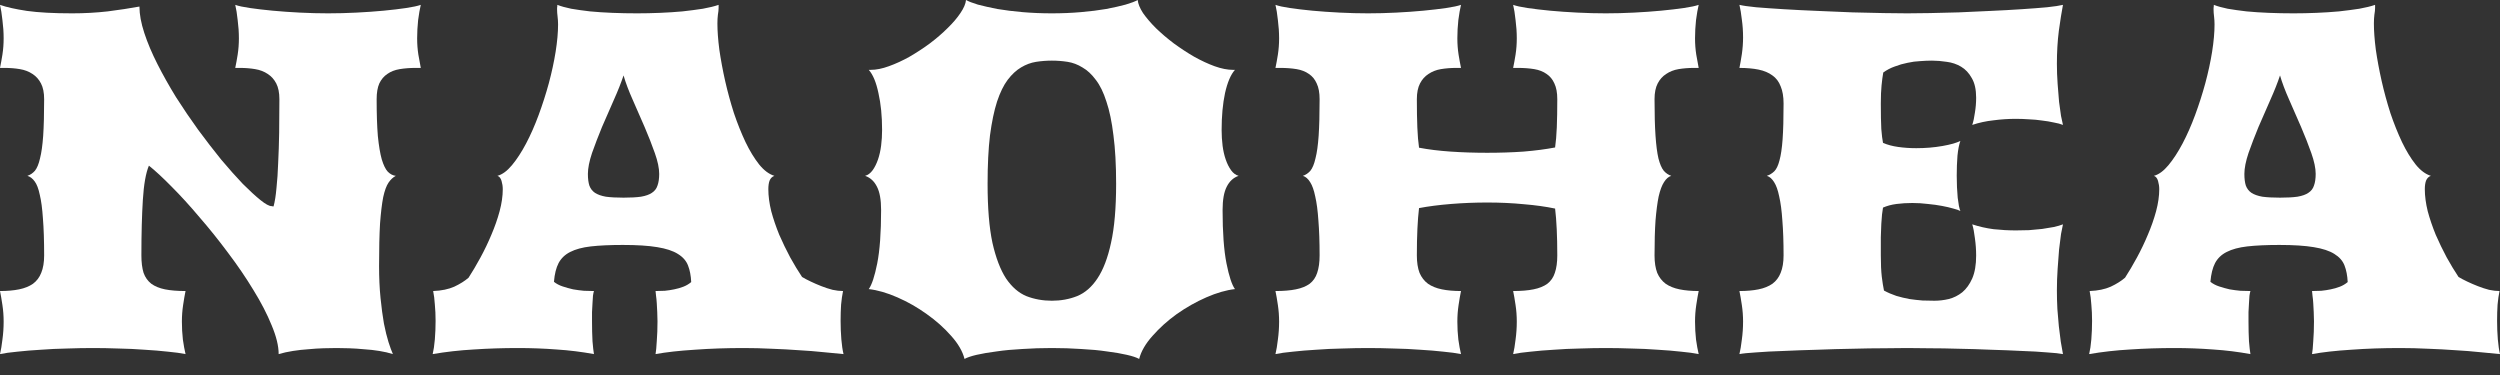
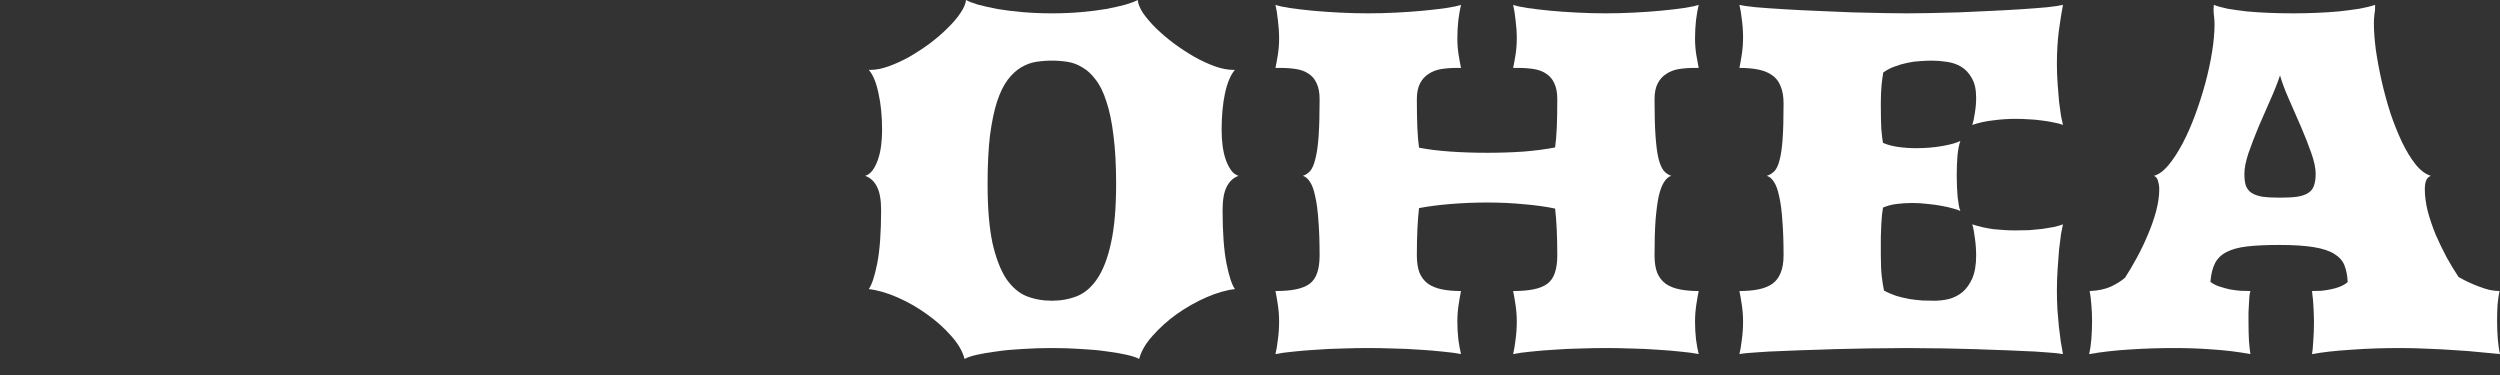
<svg xmlns="http://www.w3.org/2000/svg" width="140" height="21" viewBox="0 0 140 21" fill="none">
  <rect x="0" y="0" width="140" height="21" fill="#333333" stroke="none" />
-   <path d="M0 19.829C0.054 19.603 0.1 19.331 0.136 19.014C0.181 18.688 0.204 18.353 0.204 18.009C0.204 17.692 0.181 17.385 0.136 17.086C0.091 16.778 0.045 16.515 0 16.298C0.407 16.298 0.765 16.266 1.073 16.203C1.381 16.14 1.639 16.035 1.847 15.891C2.055 15.737 2.209 15.533 2.309 15.279C2.418 15.017 2.472 14.691 2.472 14.302C2.472 13.478 2.449 12.789 2.404 12.237C2.368 11.685 2.309 11.241 2.227 10.906C2.155 10.562 2.06 10.313 1.942 10.159C1.824 9.996 1.689 9.892 1.535 9.847C1.698 9.792 1.838 9.697 1.956 9.562C2.073 9.417 2.169 9.186 2.241 8.869C2.322 8.552 2.381 8.131 2.418 7.606C2.454 7.072 2.472 6.388 2.472 5.555C2.472 5.193 2.413 4.898 2.295 4.672C2.178 4.446 2.019 4.269 1.82 4.142C1.621 4.007 1.385 3.916 1.114 3.871C0.851 3.826 0.566 3.803 0.258 3.803H0C0.045 3.586 0.091 3.337 0.136 3.056C0.181 2.766 0.204 2.463 0.204 2.146C0.204 1.811 0.181 1.471 0.136 1.127C0.1 0.783 0.054 0.498 0 0.272C0.353 0.398 0.856 0.512 1.508 0.611C2.159 0.702 3.006 0.747 4.047 0.747C4.726 0.747 5.387 0.711 6.03 0.638C6.673 0.557 7.266 0.466 7.809 0.367C7.809 0.801 7.9 1.295 8.081 1.847C8.262 2.399 8.507 2.979 8.815 3.586C9.122 4.192 9.471 4.812 9.86 5.446C10.259 6.071 10.671 6.678 11.096 7.266C11.531 7.855 11.961 8.412 12.386 8.937C12.821 9.453 13.224 9.906 13.595 10.295C13.976 10.675 14.306 10.979 14.587 11.205C14.867 11.431 15.076 11.544 15.211 11.544H15.239C15.248 11.544 15.257 11.549 15.266 11.558C15.284 11.558 15.302 11.558 15.32 11.558C15.393 11.286 15.447 10.942 15.483 10.526C15.528 10.109 15.56 9.638 15.578 9.113C15.605 8.588 15.623 8.027 15.633 7.429C15.642 6.823 15.646 6.198 15.646 5.555C15.646 5.193 15.587 4.898 15.47 4.672C15.352 4.446 15.193 4.269 14.994 4.142C14.795 4.007 14.56 3.916 14.288 3.871C14.025 3.826 13.74 3.803 13.432 3.803H13.174C13.22 3.586 13.265 3.337 13.31 3.056C13.355 2.766 13.378 2.463 13.378 2.146C13.378 1.811 13.355 1.471 13.31 1.127C13.274 0.783 13.229 0.498 13.174 0.272C13.346 0.335 13.618 0.394 13.989 0.448C14.36 0.503 14.786 0.552 15.266 0.598C15.746 0.643 16.253 0.679 16.787 0.706C17.33 0.733 17.86 0.747 18.376 0.747C18.901 0.747 19.431 0.733 19.965 0.706C20.508 0.679 21.015 0.643 21.486 0.598C21.966 0.552 22.387 0.503 22.749 0.448C23.111 0.394 23.383 0.335 23.564 0.272C23.51 0.498 23.46 0.783 23.415 1.127C23.379 1.471 23.36 1.811 23.36 2.146C23.36 2.463 23.383 2.766 23.428 3.056C23.474 3.337 23.519 3.586 23.564 3.803H23.279C22.953 3.803 22.654 3.826 22.383 3.871C22.111 3.916 21.88 4.007 21.69 4.142C21.5 4.269 21.35 4.446 21.242 4.672C21.142 4.898 21.092 5.193 21.092 5.555C21.092 6.388 21.115 7.076 21.16 7.619C21.215 8.163 21.287 8.597 21.378 8.923C21.477 9.249 21.59 9.48 21.717 9.616C21.853 9.752 22.002 9.829 22.165 9.847C22.011 9.928 21.876 10.055 21.758 10.227C21.64 10.399 21.541 10.671 21.459 11.042C21.387 11.413 21.328 11.907 21.282 12.522C21.246 13.138 21.228 13.93 21.228 14.899C21.228 15.551 21.255 16.149 21.31 16.692C21.364 17.226 21.427 17.701 21.5 18.118C21.581 18.525 21.667 18.874 21.758 19.164C21.848 19.444 21.93 19.666 22.002 19.829C21.776 19.757 21.522 19.698 21.242 19.653C20.961 19.607 20.676 19.576 20.386 19.558C20.096 19.53 19.816 19.512 19.544 19.503C19.272 19.494 19.037 19.49 18.838 19.49C18.62 19.49 18.376 19.494 18.104 19.503C17.833 19.512 17.552 19.53 17.262 19.558C16.982 19.576 16.696 19.607 16.407 19.653C16.117 19.698 15.85 19.757 15.605 19.829C15.605 19.377 15.474 18.838 15.211 18.213C14.958 17.588 14.618 16.932 14.193 16.244C13.776 15.556 13.301 14.858 12.767 14.152C12.242 13.446 11.707 12.78 11.164 12.156C10.63 11.522 10.114 10.956 9.616 10.458C9.118 9.951 8.692 9.557 8.339 9.276C8.167 9.684 8.054 10.322 8 11.191C7.945 12.06 7.918 13.097 7.918 14.302C7.918 14.691 7.959 15.017 8.04 15.279C8.131 15.533 8.276 15.737 8.475 15.891C8.674 16.035 8.928 16.14 9.236 16.203C9.552 16.266 9.937 16.298 10.39 16.298C10.345 16.515 10.299 16.778 10.254 17.086C10.209 17.385 10.186 17.692 10.186 18.009C10.186 18.353 10.204 18.688 10.241 19.014C10.286 19.331 10.336 19.603 10.39 19.829C10.127 19.775 9.797 19.73 9.399 19.693C9 19.648 8.566 19.612 8.095 19.585C7.624 19.549 7.139 19.526 6.641 19.517C6.143 19.499 5.664 19.49 5.202 19.49C4.74 19.49 4.256 19.499 3.749 19.517C3.251 19.526 2.766 19.549 2.295 19.585C1.824 19.612 1.385 19.648 0.978 19.693C0.579 19.73 0.254 19.775 0 19.829Z" fill="white" />
-   <path d="M24.23 19.829C24.284 19.603 24.325 19.327 24.352 19.001C24.379 18.666 24.393 18.322 24.393 17.969C24.393 17.643 24.379 17.339 24.352 17.059C24.334 16.769 24.302 16.515 24.257 16.298C24.719 16.28 25.113 16.198 25.439 16.054C25.765 15.9 26.032 15.732 26.24 15.551C26.457 15.216 26.679 14.84 26.905 14.424C27.132 14.007 27.335 13.582 27.517 13.147C27.707 12.703 27.861 12.264 27.978 11.83C28.096 11.386 28.155 10.974 28.155 10.594C28.155 10.44 28.132 10.286 28.087 10.132C28.042 9.978 27.965 9.883 27.856 9.847C28.128 9.774 28.399 9.575 28.671 9.249C28.943 8.923 29.205 8.52 29.459 8.04C29.712 7.56 29.948 7.026 30.165 6.438C30.382 5.849 30.572 5.256 30.735 4.659C30.898 4.052 31.025 3.463 31.116 2.893C31.206 2.322 31.252 1.815 31.252 1.372C31.252 1.218 31.242 1.068 31.224 0.924C31.206 0.779 31.197 0.656 31.197 0.557C31.197 0.512 31.197 0.471 31.197 0.435C31.206 0.398 31.211 0.344 31.211 0.272C31.419 0.353 31.677 0.426 31.985 0.489C32.302 0.543 32.655 0.593 33.044 0.638C33.434 0.675 33.85 0.702 34.294 0.72C34.737 0.738 35.199 0.747 35.679 0.747C36.096 0.747 36.521 0.738 36.956 0.72C37.39 0.702 37.811 0.675 38.219 0.638C38.626 0.593 39.007 0.543 39.36 0.489C39.713 0.426 40.007 0.353 40.242 0.272V0.448C40.242 0.548 40.229 0.675 40.202 0.828C40.184 0.973 40.175 1.136 40.175 1.317C40.175 1.734 40.211 2.223 40.283 2.784C40.365 3.346 40.473 3.93 40.609 4.536C40.745 5.134 40.908 5.731 41.098 6.329C41.297 6.918 41.515 7.461 41.75 7.959C41.986 8.448 42.239 8.864 42.511 9.208C42.782 9.543 43.068 9.756 43.366 9.847C43.24 9.892 43.149 9.983 43.095 10.118C43.049 10.245 43.027 10.404 43.027 10.594C43.027 10.974 43.081 11.386 43.19 11.83C43.307 12.264 43.457 12.703 43.638 13.147C43.828 13.582 44.032 14.003 44.249 14.41C44.475 14.818 44.697 15.184 44.915 15.51C45.05 15.592 45.213 15.678 45.404 15.768C45.594 15.859 45.793 15.945 46.001 16.026C46.209 16.108 46.418 16.176 46.626 16.23C46.834 16.275 47.029 16.298 47.21 16.298C47.165 16.515 47.128 16.769 47.101 17.059C47.083 17.339 47.074 17.643 47.074 17.969C47.074 18.322 47.088 18.666 47.115 19.001C47.142 19.327 47.183 19.603 47.237 19.829C46.911 19.793 46.535 19.757 46.11 19.721C45.684 19.675 45.227 19.639 44.738 19.612C44.249 19.576 43.742 19.549 43.217 19.53C42.692 19.503 42.167 19.49 41.641 19.49C40.682 19.49 39.767 19.521 38.898 19.585C38.038 19.639 37.309 19.721 36.711 19.829C36.739 19.675 36.761 19.435 36.779 19.109C36.806 18.774 36.82 18.403 36.82 17.996C36.82 17.824 36.815 17.652 36.806 17.48C36.797 17.299 36.788 17.131 36.779 16.977C36.77 16.823 36.757 16.687 36.739 16.57C36.729 16.443 36.72 16.352 36.711 16.298C36.874 16.298 37.046 16.294 37.227 16.284C37.408 16.266 37.585 16.239 37.757 16.203C37.938 16.167 38.11 16.117 38.273 16.054C38.436 15.99 38.581 15.904 38.708 15.796C38.69 15.433 38.631 15.126 38.531 14.872C38.432 14.609 38.242 14.392 37.961 14.22C37.689 14.048 37.304 13.921 36.806 13.84C36.317 13.758 35.675 13.717 34.878 13.717C34.163 13.717 33.565 13.745 33.085 13.799C32.614 13.853 32.229 13.957 31.93 14.111C31.641 14.256 31.424 14.464 31.279 14.736C31.143 14.999 31.057 15.347 31.021 15.782C31.156 15.891 31.319 15.977 31.509 16.04C31.7 16.103 31.894 16.158 32.093 16.203C32.302 16.239 32.505 16.266 32.705 16.284C32.913 16.294 33.099 16.298 33.261 16.298C33.243 16.352 33.225 16.438 33.207 16.556C33.198 16.674 33.189 16.814 33.18 16.977C33.171 17.131 33.162 17.299 33.153 17.48C33.153 17.661 33.153 17.833 33.153 17.996C33.153 18.403 33.162 18.774 33.18 19.109C33.207 19.435 33.234 19.675 33.261 19.829C32.573 19.703 31.876 19.616 31.17 19.571C30.464 19.517 29.744 19.49 29.011 19.49C28.159 19.49 27.331 19.517 26.525 19.571C25.728 19.616 24.963 19.703 24.23 19.829ZM32.922 9.738C32.922 10.001 32.949 10.218 33.004 10.39C33.067 10.562 33.171 10.698 33.316 10.797C33.47 10.897 33.673 10.97 33.927 11.015C34.19 11.051 34.52 11.069 34.919 11.069C35.317 11.069 35.643 11.051 35.896 11.015C36.159 10.97 36.363 10.897 36.508 10.797C36.661 10.698 36.766 10.562 36.82 10.39C36.883 10.218 36.915 10.001 36.915 9.738C36.915 9.421 36.834 9.032 36.67 8.57C36.508 8.108 36.317 7.624 36.1 7.117C35.883 6.61 35.661 6.103 35.435 5.596C35.208 5.089 35.036 4.631 34.919 4.224C34.783 4.631 34.602 5.089 34.375 5.596C34.149 6.103 33.927 6.61 33.71 7.117C33.502 7.624 33.316 8.108 33.153 8.57C32.999 9.032 32.922 9.421 32.922 9.738Z" fill="white" />
  <path d="M48.65 16.189C48.822 15.954 48.98 15.474 49.125 14.75C49.27 14.016 49.342 13.02 49.342 11.762C49.342 11.191 49.265 10.757 49.111 10.458C48.957 10.15 48.736 9.946 48.446 9.847C48.609 9.801 48.749 9.697 48.867 9.534C48.985 9.371 49.084 9.172 49.166 8.937C49.247 8.701 49.306 8.443 49.342 8.163C49.379 7.873 49.397 7.579 49.397 7.28C49.397 6.501 49.329 5.813 49.193 5.215C49.066 4.609 48.885 4.174 48.65 3.912H48.758C49.066 3.912 49.406 3.844 49.777 3.708C50.157 3.572 50.542 3.395 50.931 3.178C51.321 2.952 51.701 2.703 52.072 2.431C52.443 2.15 52.774 1.865 53.064 1.575C53.362 1.286 53.602 1.005 53.783 0.733C53.974 0.453 54.078 0.208 54.096 0C54.241 0.081 54.463 0.168 54.761 0.258C55.069 0.34 55.431 0.421 55.848 0.503C56.273 0.575 56.744 0.634 57.26 0.679C57.785 0.724 58.333 0.747 58.904 0.747C59.474 0.747 60.017 0.724 60.534 0.679C61.059 0.634 61.53 0.575 61.946 0.503C62.372 0.421 62.734 0.34 63.033 0.258C63.34 0.168 63.567 0.081 63.712 0C63.73 0.208 63.829 0.453 64.01 0.733C64.201 1.005 64.441 1.286 64.73 1.575C65.029 1.865 65.364 2.15 65.735 2.431C66.107 2.703 66.487 2.952 66.876 3.178C67.266 3.395 67.646 3.572 68.017 3.708C68.397 3.844 68.741 3.912 69.049 3.912H69.158C68.922 4.174 68.737 4.609 68.601 5.215C68.474 5.813 68.411 6.501 68.411 7.28C68.411 7.579 68.429 7.873 68.465 8.163C68.501 8.443 68.56 8.701 68.642 8.937C68.723 9.172 68.823 9.371 68.941 9.534C69.058 9.697 69.199 9.801 69.362 9.847C69.072 9.946 68.85 10.15 68.696 10.458C68.542 10.757 68.465 11.191 68.465 11.762C68.465 13.02 68.538 14.016 68.683 14.75C68.828 15.474 68.986 15.954 69.158 16.189C68.669 16.244 68.135 16.398 67.555 16.651C66.976 16.905 66.424 17.217 65.898 17.588C65.382 17.959 64.93 18.367 64.54 18.811C64.151 19.245 63.902 19.675 63.793 20.101C63.648 20.019 63.417 19.942 63.1 19.87C62.793 19.798 62.421 19.734 61.987 19.68C61.561 19.616 61.081 19.571 60.547 19.544C60.022 19.508 59.474 19.49 58.904 19.49C58.333 19.49 57.781 19.508 57.247 19.544C56.722 19.571 56.242 19.616 55.807 19.68C55.382 19.734 55.01 19.798 54.693 19.87C54.386 19.942 54.159 20.019 54.014 20.101C53.906 19.675 53.657 19.245 53.267 18.811C52.878 18.367 52.421 17.959 51.896 17.588C51.38 17.217 50.832 16.905 50.252 16.651C49.673 16.398 49.139 16.244 48.65 16.189ZM58.904 16.841C59.411 16.841 59.882 16.755 60.316 16.583C60.76 16.402 61.14 16.072 61.457 15.592C61.783 15.103 62.037 14.437 62.218 13.595C62.408 12.744 62.503 11.644 62.503 10.295C62.503 9.236 62.453 8.33 62.353 7.579C62.263 6.827 62.132 6.198 61.96 5.691C61.797 5.175 61.597 4.767 61.362 4.468C61.136 4.161 60.887 3.93 60.615 3.776C60.352 3.613 60.076 3.509 59.787 3.463C59.497 3.418 59.203 3.395 58.904 3.395C58.605 3.395 58.311 3.418 58.021 3.463C57.731 3.509 57.45 3.613 57.179 3.776C56.916 3.93 56.667 4.161 56.432 4.468C56.206 4.767 56.006 5.175 55.834 5.691C55.671 6.198 55.54 6.827 55.44 7.579C55.35 8.33 55.305 9.236 55.305 10.295C55.305 11.644 55.395 12.744 55.576 13.595C55.766 14.437 56.02 15.103 56.337 15.592C56.663 16.072 57.043 16.402 57.478 16.583C57.921 16.755 58.397 16.841 58.904 16.841Z" fill="white" />
  <path d="M71.426 19.829C71.48 19.603 71.526 19.331 71.562 19.014C71.607 18.688 71.63 18.353 71.63 18.009C71.63 17.692 71.607 17.385 71.562 17.086C71.517 16.778 71.471 16.515 71.426 16.298C71.879 16.298 72.259 16.266 72.567 16.203C72.884 16.14 73.142 16.035 73.341 15.891C73.54 15.737 73.681 15.533 73.762 15.279C73.853 15.017 73.898 14.691 73.898 14.302C73.898 13.541 73.875 12.889 73.83 12.346C73.794 11.803 73.735 11.354 73.653 11.001C73.581 10.648 73.486 10.381 73.368 10.2C73.251 10.01 73.115 9.892 72.961 9.847C73.124 9.792 73.264 9.697 73.382 9.562C73.499 9.417 73.595 9.186 73.667 8.869C73.749 8.552 73.807 8.131 73.844 7.606C73.88 7.072 73.898 6.388 73.898 5.555C73.898 5.193 73.844 4.898 73.735 4.672C73.635 4.446 73.49 4.269 73.3 4.142C73.11 4.007 72.879 3.916 72.608 3.871C72.336 3.826 72.033 3.803 71.698 3.803H71.426C71.471 3.586 71.517 3.337 71.562 3.056C71.607 2.766 71.63 2.463 71.63 2.146C71.63 1.811 71.607 1.471 71.562 1.127C71.526 0.783 71.48 0.498 71.426 0.272C71.598 0.335 71.865 0.394 72.227 0.448C72.599 0.503 73.02 0.552 73.49 0.598C73.97 0.643 74.482 0.679 75.025 0.706C75.569 0.733 76.098 0.747 76.614 0.747C77.13 0.747 77.656 0.733 78.19 0.706C78.733 0.679 79.24 0.643 79.711 0.598C80.191 0.552 80.616 0.503 80.988 0.448C81.359 0.394 81.635 0.335 81.816 0.272C81.762 0.498 81.712 0.783 81.667 1.127C81.63 1.471 81.612 1.811 81.612 2.146C81.612 2.463 81.635 2.766 81.68 3.056C81.725 3.337 81.771 3.586 81.816 3.803H81.558C81.25 3.803 80.96 3.826 80.689 3.871C80.426 3.916 80.195 4.007 79.996 4.142C79.797 4.269 79.638 4.446 79.521 4.672C79.403 4.898 79.344 5.193 79.344 5.555C79.344 6.18 79.353 6.709 79.371 7.144C79.389 7.579 79.421 7.954 79.466 8.271C79.983 8.371 80.571 8.443 81.232 8.489C81.893 8.534 82.577 8.556 83.283 8.556C83.989 8.556 84.668 8.534 85.32 8.489C85.981 8.434 86.57 8.357 87.086 8.258C87.131 7.941 87.163 7.565 87.181 7.13C87.199 6.687 87.208 6.162 87.208 5.555C87.208 5.193 87.154 4.898 87.045 4.672C86.945 4.446 86.8 4.269 86.61 4.142C86.42 4.007 86.189 3.916 85.918 3.871C85.646 3.826 85.343 3.803 85.008 3.803H84.736C84.781 3.586 84.827 3.337 84.872 3.056C84.917 2.766 84.94 2.463 84.94 2.146C84.94 1.811 84.917 1.471 84.872 1.127C84.836 0.783 84.79 0.498 84.736 0.272C84.908 0.335 85.175 0.394 85.537 0.448C85.909 0.503 86.33 0.552 86.8 0.598C87.28 0.643 87.792 0.679 88.335 0.706C88.879 0.733 89.408 0.747 89.924 0.747C90.44 0.747 90.966 0.733 91.5 0.706C92.043 0.679 92.55 0.643 93.021 0.598C93.501 0.552 93.926 0.503 94.298 0.448C94.669 0.394 94.945 0.335 95.126 0.272C95.072 0.498 95.022 0.783 94.977 1.127C94.941 1.471 94.922 1.811 94.922 2.146C94.922 2.463 94.945 2.766 94.99 3.056C95.036 3.337 95.081 3.586 95.126 3.803H94.868C94.56 3.803 94.27 3.826 93.999 3.871C93.736 3.916 93.505 4.007 93.306 4.142C93.107 4.269 92.948 4.446 92.831 4.672C92.713 4.898 92.654 5.193 92.654 5.555C92.654 6.388 92.672 7.072 92.709 7.606C92.745 8.131 92.799 8.552 92.872 8.869C92.953 9.186 93.053 9.417 93.17 9.562C93.288 9.697 93.428 9.792 93.591 9.847C93.438 9.892 93.302 10.01 93.184 10.2C93.066 10.381 92.967 10.648 92.885 11.001C92.813 11.354 92.754 11.803 92.709 12.346C92.672 12.889 92.654 13.541 92.654 14.302C92.654 14.691 92.704 15.017 92.804 15.279C92.912 15.533 93.071 15.737 93.279 15.891C93.487 16.035 93.745 16.14 94.053 16.203C94.361 16.266 94.719 16.298 95.126 16.298C95.081 16.515 95.036 16.778 94.99 17.086C94.945 17.385 94.922 17.692 94.922 18.009C94.922 18.353 94.941 18.688 94.977 19.014C95.022 19.331 95.072 19.603 95.126 19.829C94.864 19.775 94.533 19.73 94.135 19.693C93.736 19.648 93.302 19.612 92.831 19.585C92.36 19.549 91.871 19.526 91.364 19.517C90.866 19.499 90.386 19.49 89.924 19.49C89.463 19.49 88.978 19.499 88.471 19.517C87.973 19.526 87.489 19.549 87.018 19.585C86.547 19.612 86.112 19.648 85.714 19.693C85.316 19.73 84.99 19.775 84.736 19.829C84.79 19.603 84.836 19.331 84.872 19.014C84.917 18.688 84.94 18.353 84.94 18.009C84.94 17.692 84.917 17.385 84.872 17.086C84.827 16.778 84.781 16.515 84.736 16.298C85.189 16.298 85.569 16.266 85.877 16.203C86.194 16.14 86.452 16.035 86.651 15.891C86.85 15.737 86.991 15.533 87.072 15.279C87.163 15.017 87.208 14.691 87.208 14.302C87.208 13.224 87.167 12.35 87.086 11.68C86.57 11.572 85.986 11.49 85.334 11.436C84.682 11.372 83.998 11.341 83.283 11.341C82.604 11.341 81.929 11.368 81.259 11.422C80.589 11.476 79.992 11.553 79.466 11.653C79.385 12.323 79.344 13.206 79.344 14.302C79.344 14.691 79.394 15.017 79.494 15.279C79.602 15.533 79.761 15.737 79.969 15.891C80.177 16.035 80.435 16.14 80.743 16.203C81.051 16.266 81.409 16.298 81.816 16.298C81.771 16.515 81.725 16.778 81.68 17.086C81.635 17.385 81.612 17.692 81.612 18.009C81.612 18.353 81.63 18.688 81.667 19.014C81.712 19.331 81.762 19.603 81.816 19.829C81.553 19.775 81.223 19.73 80.825 19.693C80.426 19.648 79.992 19.612 79.521 19.585C79.05 19.549 78.561 19.526 78.054 19.517C77.556 19.499 77.076 19.49 76.614 19.49C76.153 19.49 75.668 19.499 75.161 19.517C74.663 19.526 74.179 19.549 73.708 19.585C73.237 19.612 72.802 19.648 72.404 19.693C72.006 19.73 71.68 19.775 71.426 19.829Z" fill="white" />
  <path d="M97.408 19.829C97.462 19.603 97.507 19.331 97.544 19.014C97.589 18.688 97.612 18.353 97.612 18.009C97.612 17.692 97.589 17.385 97.544 17.086C97.498 16.778 97.453 16.515 97.408 16.298C97.815 16.298 98.173 16.266 98.481 16.203C98.789 16.14 99.047 16.035 99.255 15.891C99.463 15.737 99.617 15.533 99.717 15.279C99.825 15.017 99.88 14.691 99.88 14.302C99.88 13.541 99.857 12.889 99.812 12.346C99.776 11.803 99.717 11.354 99.635 11.001C99.563 10.648 99.468 10.381 99.35 10.2C99.232 10.01 99.097 9.892 98.943 9.847C99.106 9.792 99.246 9.706 99.364 9.589C99.481 9.471 99.576 9.272 99.649 8.991C99.73 8.701 99.789 8.307 99.825 7.809C99.862 7.302 99.88 6.632 99.88 5.799C99.88 5.41 99.825 5.089 99.717 4.835C99.617 4.572 99.463 4.369 99.255 4.224C99.047 4.07 98.789 3.961 98.481 3.898C98.173 3.835 97.815 3.803 97.408 3.803C97.453 3.586 97.498 3.328 97.544 3.029C97.589 2.721 97.612 2.408 97.612 2.092C97.612 1.748 97.589 1.417 97.544 1.1C97.507 0.774 97.462 0.498 97.408 0.272C97.589 0.317 97.901 0.362 98.345 0.407C98.789 0.444 99.305 0.48 99.893 0.516C100.482 0.552 101.111 0.584 101.781 0.611C102.451 0.638 103.103 0.666 103.737 0.693C104.38 0.711 104.968 0.724 105.503 0.733C106.046 0.742 106.48 0.747 106.806 0.747C107.132 0.747 107.549 0.742 108.056 0.733C108.563 0.724 109.106 0.711 109.686 0.693C110.274 0.666 110.872 0.638 111.478 0.611C112.094 0.584 112.669 0.552 113.203 0.516C113.747 0.48 114.222 0.444 114.629 0.407C115.046 0.362 115.345 0.317 115.526 0.272C115.453 0.652 115.376 1.136 115.295 1.725C115.222 2.304 115.186 2.92 115.186 3.572C115.186 3.952 115.2 4.328 115.227 4.699C115.254 5.061 115.281 5.396 115.308 5.704C115.345 6.003 115.381 6.266 115.417 6.492C115.462 6.718 115.499 6.886 115.526 6.995C115.39 6.94 115.218 6.895 115.01 6.859C114.81 6.813 114.593 6.777 114.358 6.75C114.122 6.714 113.878 6.691 113.624 6.682C113.371 6.664 113.126 6.655 112.891 6.655C112.474 6.655 112.058 6.682 111.641 6.737C111.225 6.782 110.827 6.868 110.446 6.995C110.51 6.804 110.559 6.574 110.596 6.302C110.641 6.03 110.664 5.754 110.664 5.473C110.664 5.012 110.582 4.645 110.419 4.373C110.265 4.093 110.066 3.88 109.821 3.735C109.577 3.59 109.31 3.5 109.02 3.463C108.73 3.418 108.454 3.395 108.192 3.395C107.983 3.395 107.762 3.404 107.526 3.423C107.3 3.432 107.064 3.463 106.82 3.518C106.585 3.563 106.349 3.631 106.114 3.721C105.878 3.803 105.661 3.916 105.462 4.061C105.426 4.269 105.394 4.509 105.367 4.781C105.34 5.052 105.326 5.392 105.326 5.799C105.326 6.406 105.335 6.881 105.353 7.225C105.38 7.56 105.412 7.819 105.448 8C105.693 8.108 105.978 8.185 106.304 8.23C106.63 8.276 106.965 8.298 107.309 8.298C107.825 8.298 108.314 8.258 108.776 8.176C109.237 8.095 109.573 8 109.781 7.891C109.708 8.09 109.654 8.366 109.618 8.719C109.591 9.073 109.577 9.444 109.577 9.833C109.577 10.05 109.582 10.268 109.591 10.485C109.6 10.693 109.613 10.888 109.631 11.069C109.659 11.241 109.681 11.395 109.699 11.531C109.726 11.658 109.754 11.753 109.781 11.816C109.699 11.771 109.568 11.726 109.387 11.68C109.206 11.626 108.993 11.576 108.749 11.531C108.513 11.486 108.251 11.449 107.961 11.422C107.68 11.386 107.39 11.368 107.092 11.368C106.784 11.368 106.489 11.386 106.209 11.422C105.928 11.458 105.675 11.526 105.448 11.626C105.43 11.735 105.412 11.861 105.394 12.006C105.385 12.142 105.371 12.319 105.353 12.536C105.344 12.744 105.335 12.993 105.326 13.283C105.326 13.573 105.326 13.912 105.326 14.302C105.326 14.79 105.344 15.189 105.38 15.497C105.417 15.796 105.457 16.054 105.503 16.271C105.72 16.389 105.951 16.488 106.195 16.57C106.44 16.642 106.684 16.701 106.929 16.746C107.182 16.782 107.427 16.81 107.662 16.828C107.897 16.837 108.119 16.841 108.328 16.841C108.59 16.841 108.857 16.81 109.129 16.746C109.41 16.674 109.663 16.547 109.889 16.366C110.116 16.176 110.301 15.918 110.446 15.592C110.591 15.257 110.664 14.831 110.664 14.315C110.664 13.989 110.641 13.668 110.596 13.351C110.559 13.034 110.51 12.771 110.446 12.563C110.827 12.69 111.225 12.78 111.641 12.835C112.058 12.88 112.474 12.903 112.891 12.903C113.126 12.903 113.371 12.898 113.624 12.889C113.878 12.871 114.122 12.848 114.358 12.821C114.593 12.785 114.81 12.749 115.01 12.713C115.218 12.667 115.39 12.617 115.526 12.563C115.499 12.681 115.462 12.862 115.417 13.106C115.381 13.351 115.345 13.64 115.308 13.976C115.281 14.302 115.254 14.664 115.227 15.062C115.2 15.451 115.186 15.85 115.186 16.257C115.186 16.61 115.195 16.959 115.213 17.303C115.241 17.638 115.268 17.959 115.295 18.267C115.331 18.575 115.367 18.865 115.404 19.137C115.449 19.399 115.49 19.63 115.526 19.829C115.345 19.793 115.046 19.761 114.629 19.734C114.222 19.698 113.747 19.671 113.203 19.653C112.669 19.625 112.094 19.603 111.478 19.585C110.872 19.558 110.274 19.54 109.686 19.53C109.106 19.512 108.563 19.503 108.056 19.503C107.549 19.494 107.132 19.49 106.806 19.49C106.48 19.49 106.046 19.494 105.503 19.503C104.968 19.503 104.38 19.512 103.737 19.53C103.103 19.54 102.451 19.558 101.781 19.585C101.111 19.603 100.482 19.625 99.893 19.653C99.305 19.671 98.789 19.698 98.345 19.734C97.901 19.761 97.589 19.793 97.408 19.829Z" fill="white" />
  <path d="M116.993 19.829C117.047 19.603 117.088 19.327 117.115 19.001C117.142 18.666 117.156 18.322 117.156 17.969C117.156 17.643 117.142 17.339 117.115 17.059C117.097 16.769 117.065 16.515 117.02 16.298C117.482 16.28 117.875 16.198 118.201 16.054C118.527 15.9 118.794 15.732 119.003 15.551C119.22 15.216 119.442 14.84 119.668 14.424C119.895 14.007 120.098 13.582 120.279 13.147C120.47 12.703 120.623 12.264 120.741 11.83C120.859 11.386 120.918 10.974 120.918 10.594C120.918 10.44 120.895 10.286 120.85 10.132C120.805 9.978 120.728 9.883 120.619 9.847C120.891 9.774 121.162 9.575 121.434 9.249C121.705 8.923 121.968 8.52 122.222 8.04C122.475 7.56 122.711 7.026 122.928 6.438C123.145 5.849 123.335 5.256 123.498 4.659C123.661 4.052 123.788 3.463 123.879 2.893C123.969 2.322 124.014 1.815 124.014 1.372C124.014 1.218 124.005 1.068 123.987 0.924C123.969 0.779 123.96 0.656 123.96 0.557C123.96 0.512 123.96 0.471 123.96 0.435C123.969 0.398 123.974 0.344 123.974 0.272C124.182 0.353 124.44 0.426 124.748 0.489C125.065 0.543 125.418 0.593 125.807 0.638C126.196 0.675 126.613 0.702 127.057 0.72C127.5 0.738 127.962 0.747 128.442 0.747C128.858 0.747 129.284 0.738 129.719 0.72C130.153 0.702 130.574 0.675 130.982 0.638C131.389 0.593 131.769 0.543 132.123 0.489C132.476 0.426 132.77 0.353 133.005 0.272V0.448C133.005 0.548 132.992 0.675 132.965 0.828C132.947 0.973 132.938 1.136 132.938 1.317C132.938 1.734 132.974 2.223 133.046 2.784C133.128 3.346 133.236 3.93 133.372 4.536C133.508 5.134 133.671 5.731 133.861 6.329C134.06 6.918 134.278 7.461 134.513 7.959C134.748 8.448 135.002 8.864 135.274 9.208C135.545 9.543 135.83 9.756 136.129 9.847C136.002 9.892 135.912 9.983 135.858 10.118C135.812 10.245 135.79 10.404 135.79 10.594C135.79 10.974 135.844 11.386 135.953 11.83C136.07 12.264 136.22 12.703 136.401 13.147C136.591 13.582 136.795 14.003 137.012 14.41C137.238 14.818 137.46 15.184 137.678 15.51C137.813 15.592 137.976 15.678 138.166 15.768C138.357 15.859 138.556 15.945 138.764 16.026C138.972 16.108 139.181 16.176 139.389 16.23C139.597 16.275 139.792 16.298 139.973 16.298C139.928 16.515 139.891 16.769 139.864 17.059C139.846 17.339 139.837 17.643 139.837 17.969C139.837 18.322 139.851 18.666 139.878 19.001C139.905 19.327 139.946 19.603 140 19.829C139.674 19.793 139.298 19.757 138.873 19.721C138.447 19.675 137.99 19.639 137.501 19.612C137.012 19.576 136.505 19.549 135.98 19.53C135.455 19.503 134.93 19.49 134.404 19.49C133.445 19.49 132.53 19.521 131.661 19.585C130.801 19.639 130.072 19.721 129.474 19.829C129.501 19.675 129.524 19.435 129.542 19.109C129.569 18.774 129.583 18.403 129.583 17.996C129.583 17.824 129.578 17.652 129.569 17.48C129.56 17.299 129.551 17.131 129.542 16.977C129.533 16.823 129.519 16.687 129.501 16.57C129.492 16.443 129.483 16.352 129.474 16.298C129.637 16.298 129.809 16.294 129.99 16.284C130.171 16.266 130.348 16.239 130.52 16.203C130.701 16.167 130.873 16.117 131.036 16.054C131.199 15.99 131.344 15.904 131.471 15.796C131.453 15.433 131.394 15.126 131.294 14.872C131.195 14.609 131.004 14.392 130.724 14.22C130.452 14.048 130.067 13.921 129.569 13.84C129.08 13.758 128.437 13.717 127.641 13.717C126.925 13.717 126.328 13.745 125.848 13.799C125.377 13.853 124.992 13.957 124.693 14.111C124.404 14.256 124.186 14.464 124.042 14.736C123.906 14.999 123.82 15.347 123.783 15.782C123.919 15.891 124.082 15.977 124.272 16.04C124.463 16.103 124.657 16.158 124.856 16.203C125.065 16.239 125.268 16.266 125.468 16.284C125.676 16.294 125.861 16.298 126.024 16.298C126.006 16.352 125.988 16.438 125.97 16.556C125.961 16.674 125.952 16.814 125.943 16.977C125.934 17.131 125.925 17.299 125.916 17.48C125.916 17.661 125.916 17.833 125.916 17.996C125.916 18.403 125.925 18.774 125.943 19.109C125.97 19.435 125.997 19.675 126.024 19.829C125.336 19.703 124.639 19.616 123.933 19.571C123.227 19.517 122.507 19.49 121.773 19.49C120.922 19.49 120.094 19.517 119.288 19.571C118.491 19.616 117.726 19.703 116.993 19.829ZM125.685 9.738C125.685 10.001 125.712 10.218 125.766 10.39C125.83 10.562 125.934 10.698 126.079 10.797C126.233 10.897 126.436 10.97 126.69 11.015C126.953 11.051 127.283 11.069 127.681 11.069C128.08 11.069 128.406 11.051 128.659 11.015C128.922 10.97 129.126 10.897 129.27 10.797C129.424 10.698 129.529 10.562 129.583 10.39C129.646 10.218 129.678 10.001 129.678 9.738C129.678 9.421 129.596 9.032 129.433 8.57C129.27 8.108 129.08 7.624 128.863 7.117C128.646 6.61 128.424 6.103 128.198 5.596C127.971 5.089 127.799 4.631 127.681 4.224C127.546 4.631 127.365 5.089 127.138 5.596C126.912 6.103 126.69 6.61 126.473 7.117C126.264 7.624 126.079 8.108 125.916 8.57C125.762 9.032 125.685 9.421 125.685 9.738Z" fill="white" />
</svg>